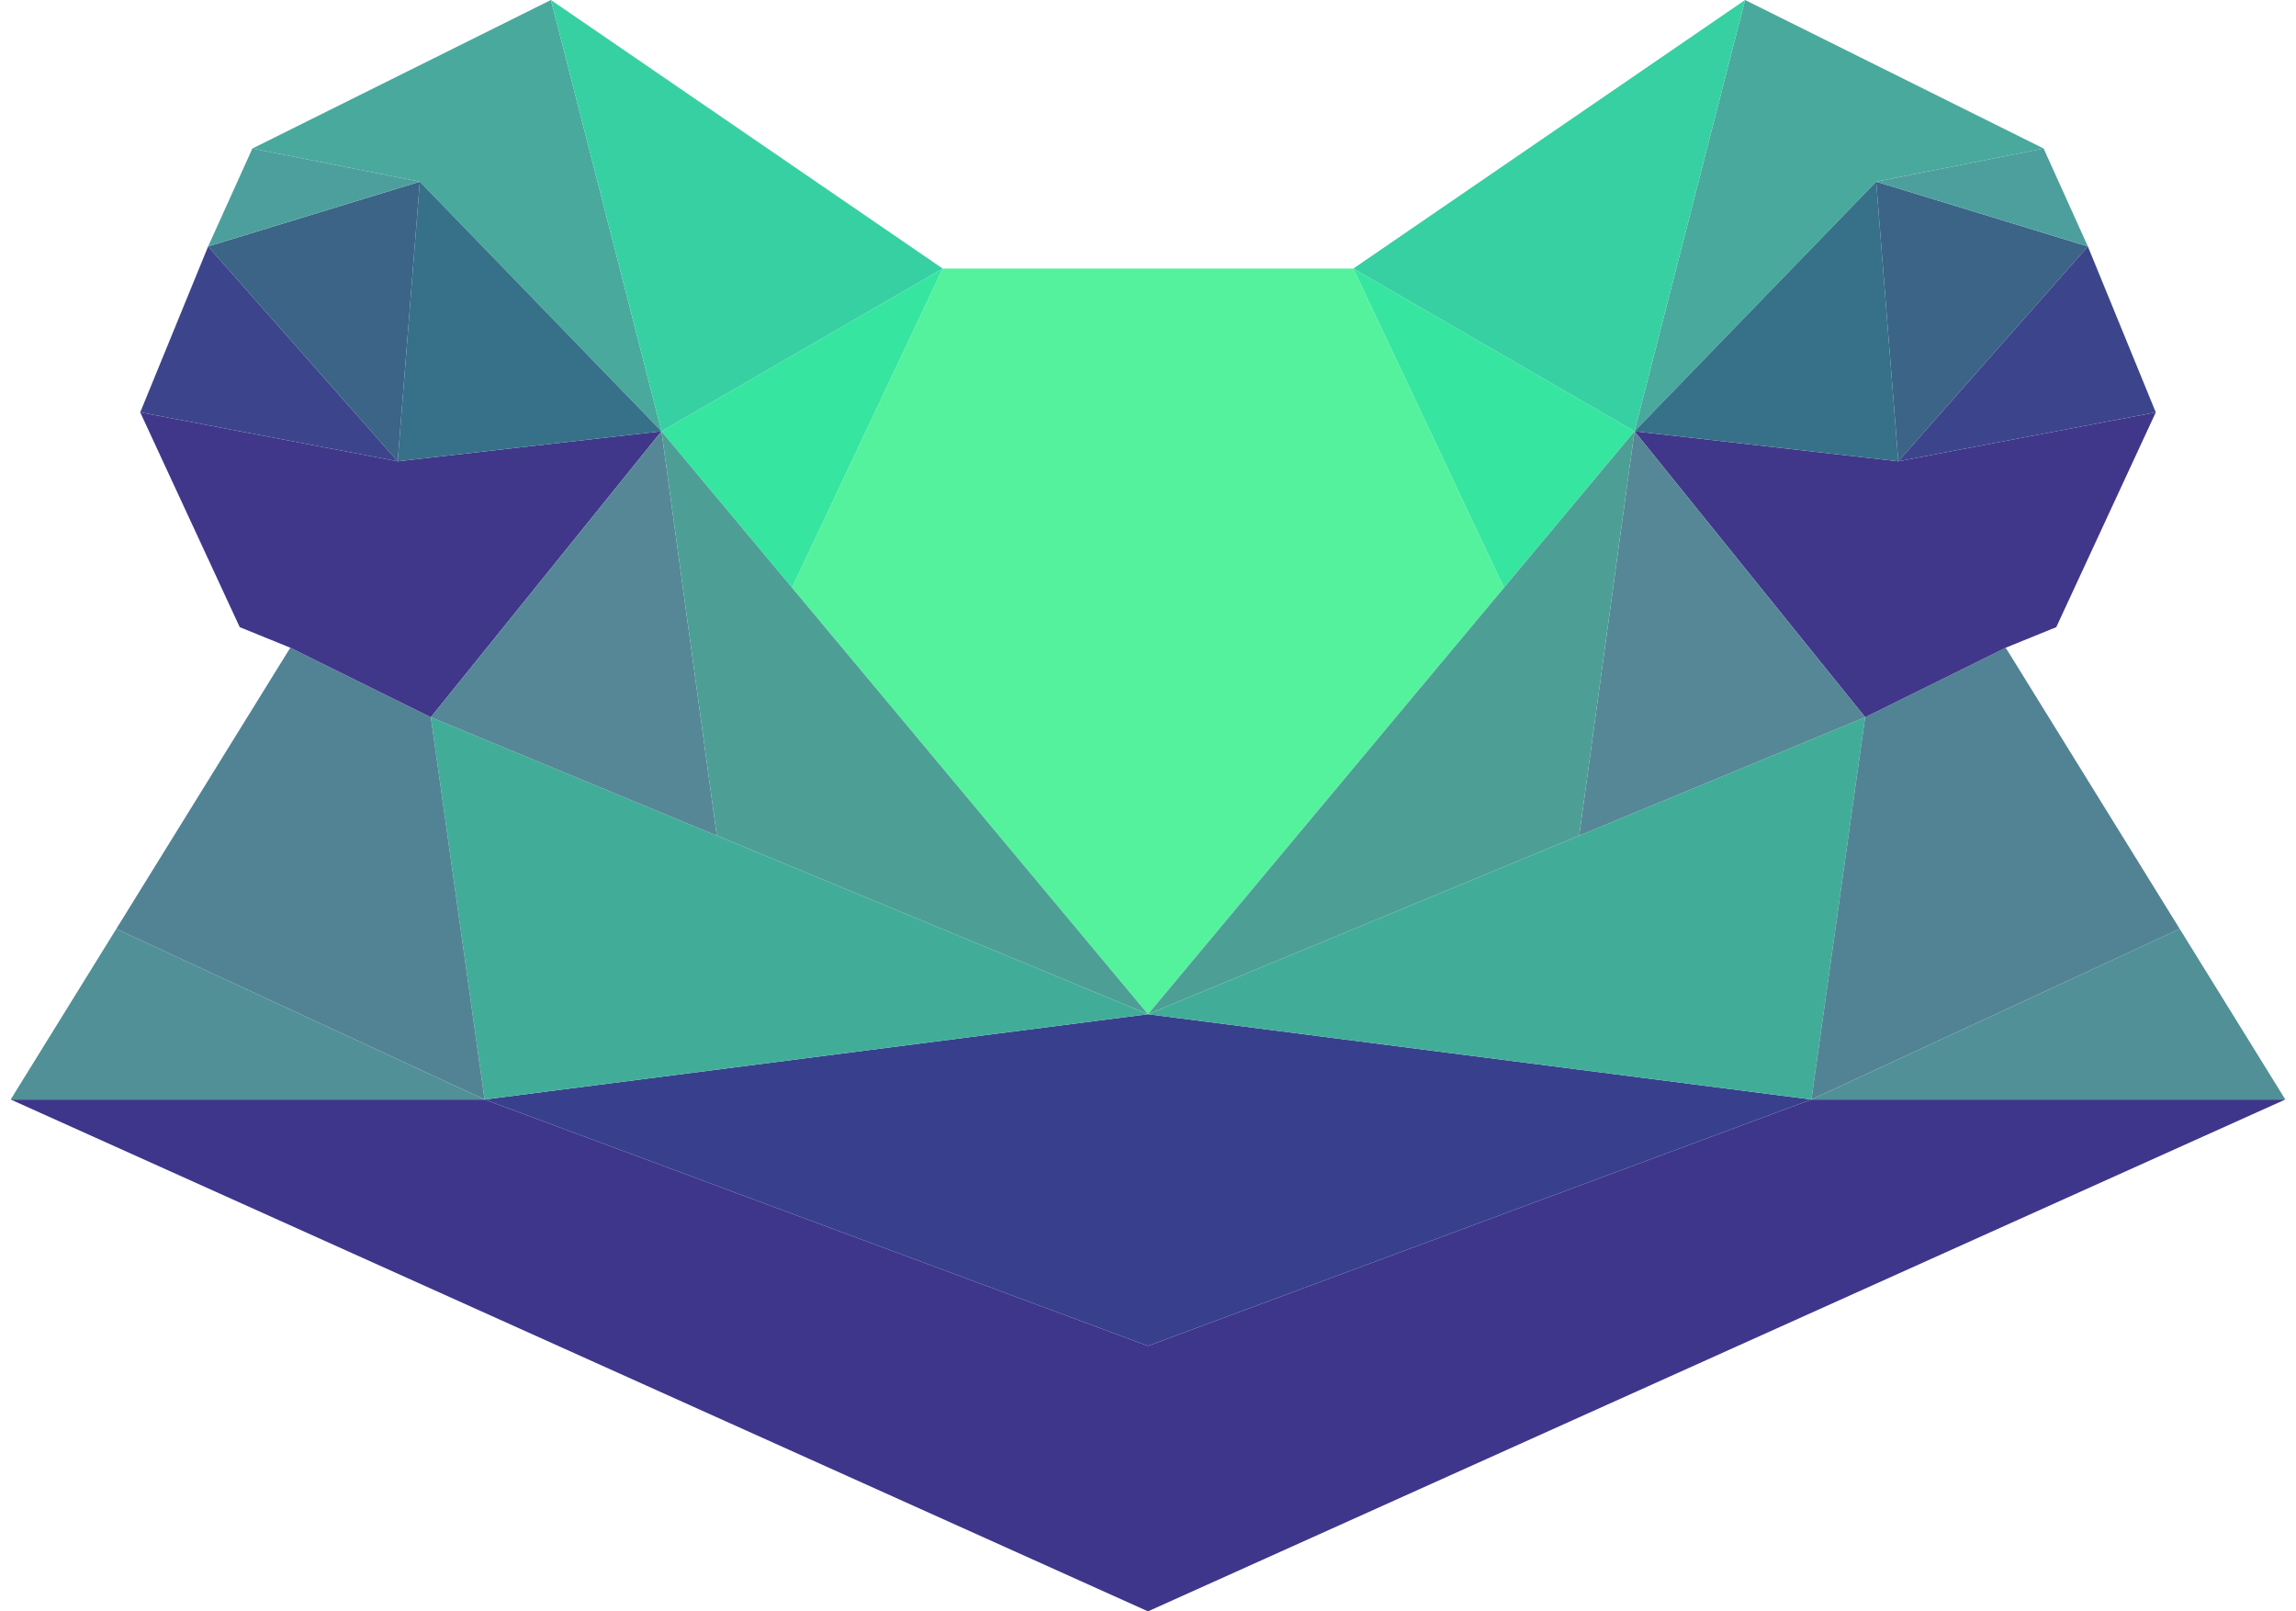
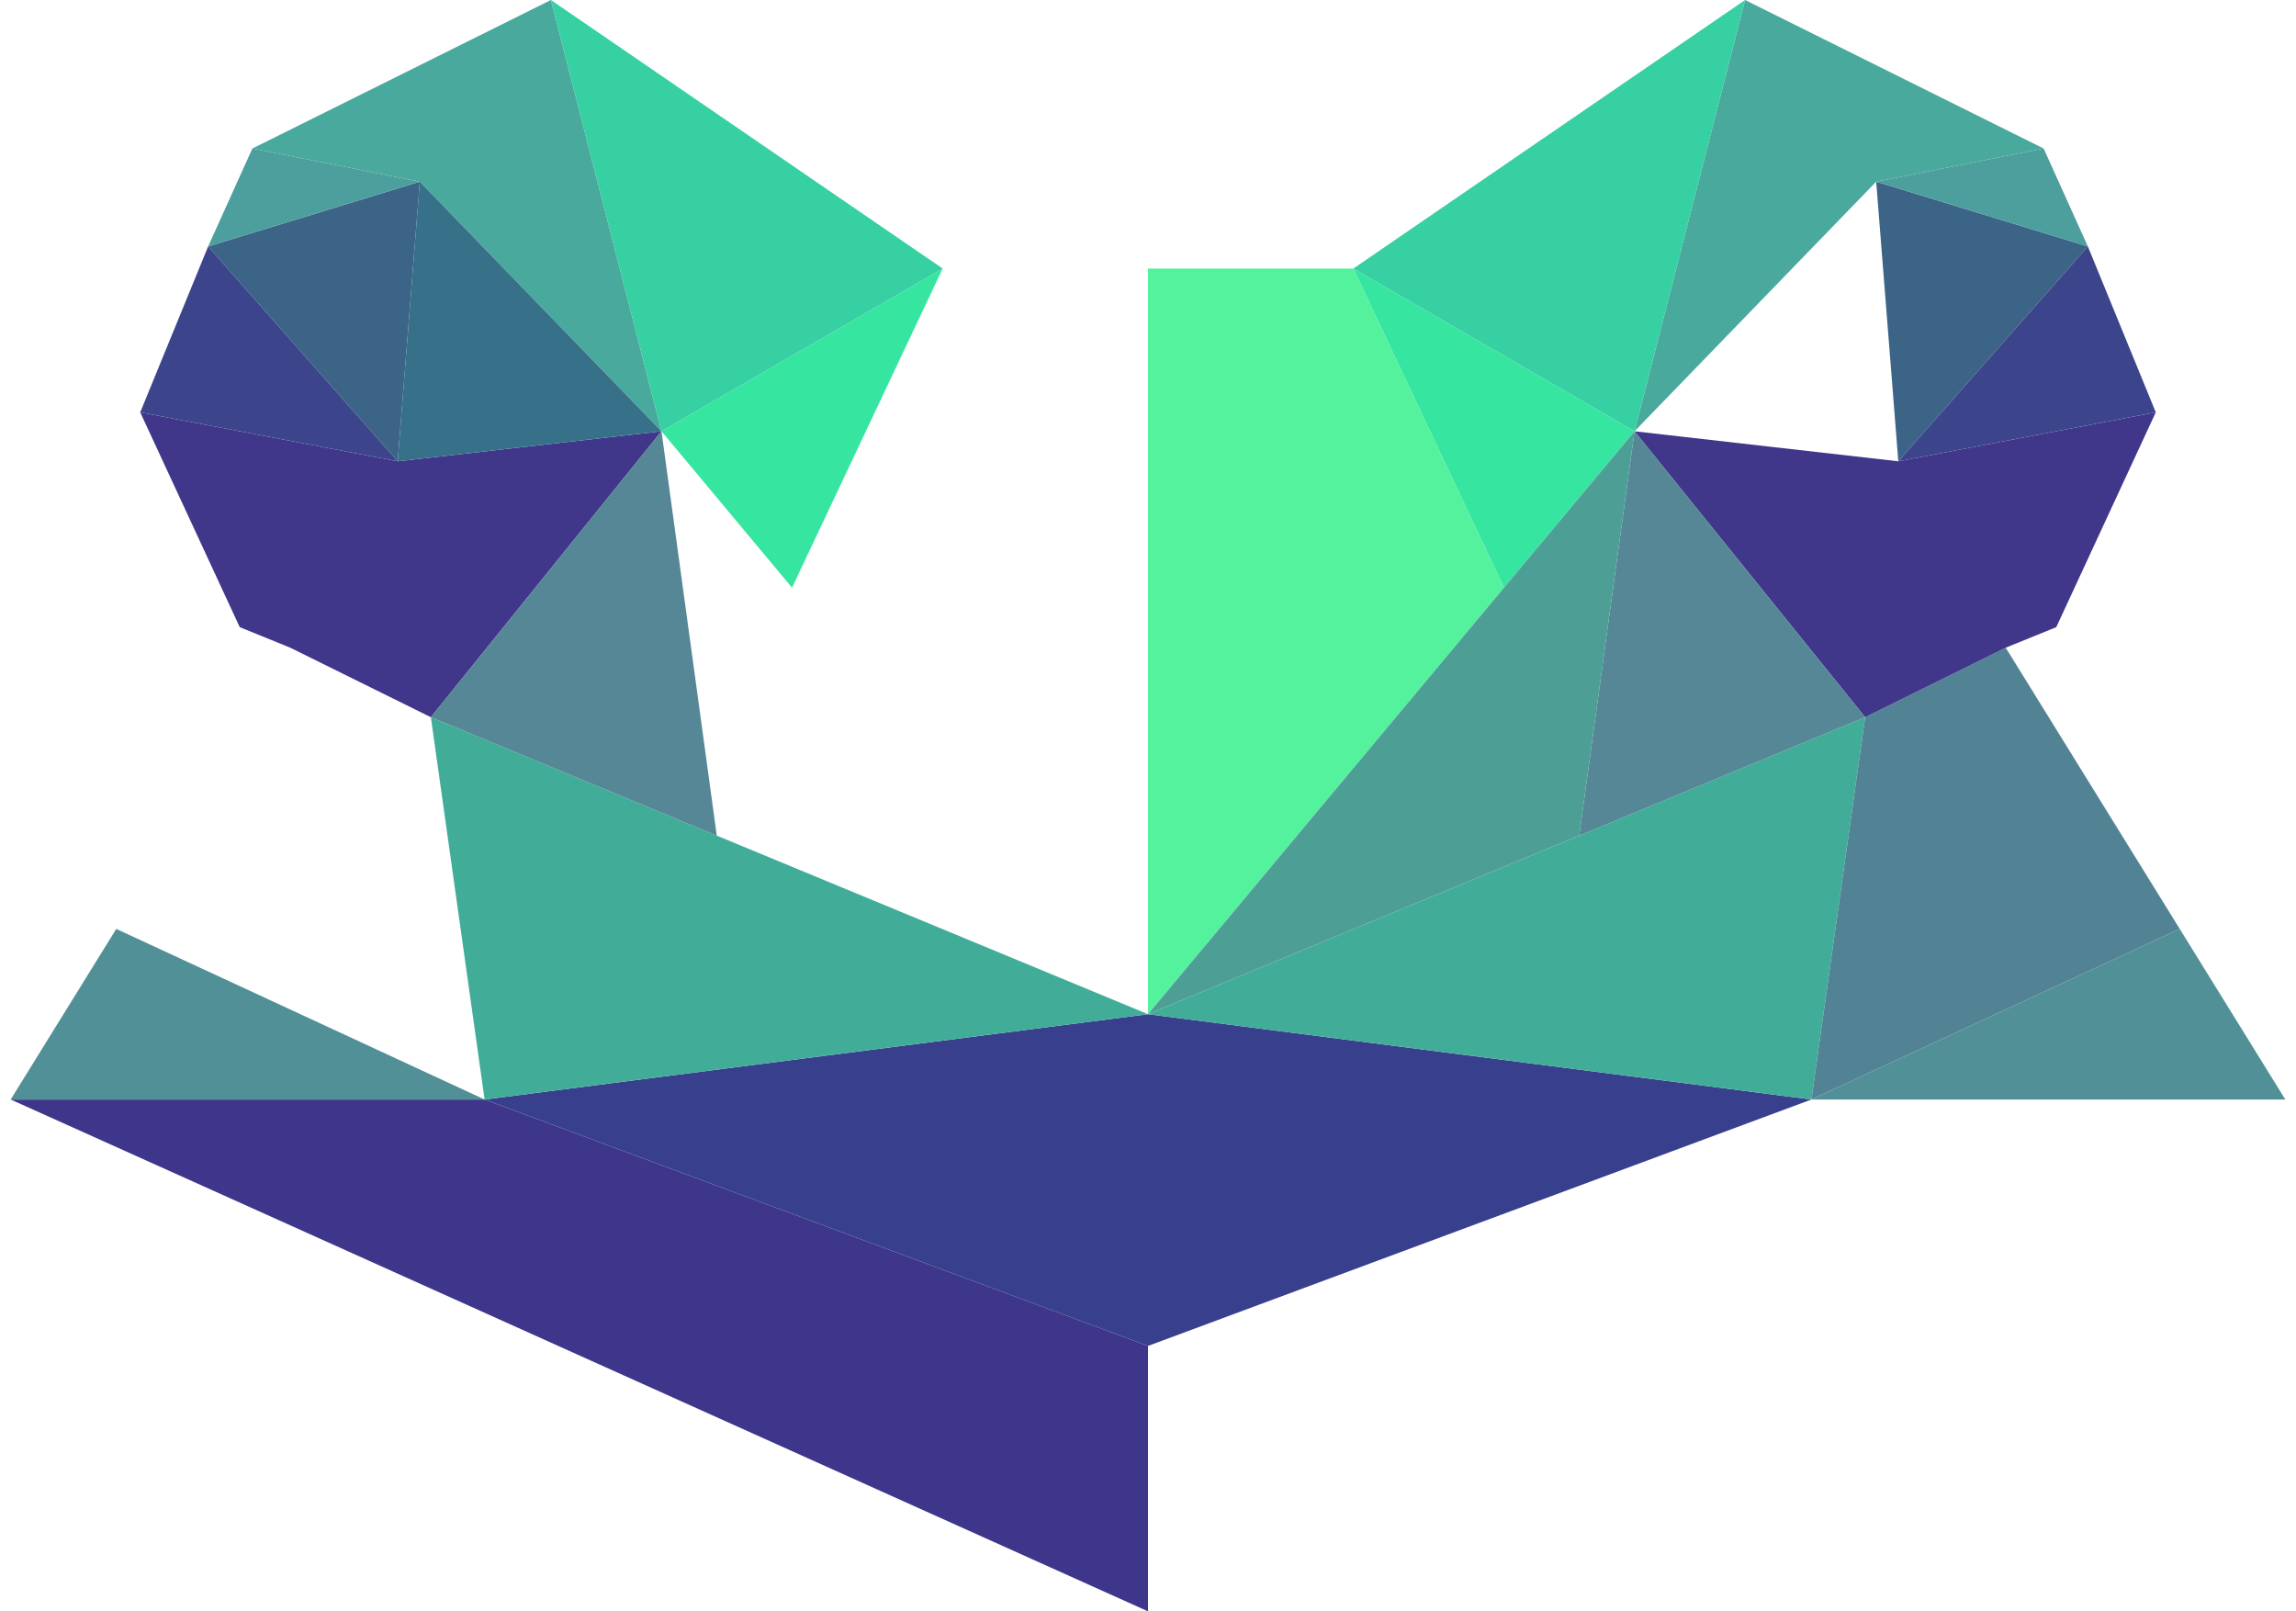
<svg xmlns="http://www.w3.org/2000/svg" width="114" height="80" viewBox="0 0 114 80" fill="none">
-   <path d="M57.001 50.353V13.333H46.805L39.325 29.177L57.001 50.353Z" fill="#55F29E" />
  <path d="M46.805 13.333L32.844 21.412L39.325 29.177L46.805 13.333Z" fill="#36E6A0" />
  <path d="M32.844 21.412L27.354 0L12.53 7.373L20.844 9.02L32.844 21.412Z" fill="#49A99D" />
  <path d="M32.844 21.412L46.805 13.333L27.354 0L32.844 21.412Z" fill="#37D0A2" />
  <path d="M0.53 54.588L57.001 80V66.823L24.06 54.588H0.53Z" fill="#3E368B" />
  <path d="M57.001 66.823V50.353L24.06 54.588L57.001 66.823Z" fill="#38408D" />
  <path d="M57.001 50.353L35.589 41.486L21.393 35.608L24.06 54.588L57.001 50.353Z" fill="#41AD98" />
-   <path d="M24.06 54.588L21.393 35.608L14.413 32.157L5.773 46.118L24.06 54.588Z" fill="#528395" />
  <path d="M0.53 54.588H24.06L5.773 46.118L0.53 54.588Z" fill="#519097" />
  <path d="M21.393 35.608L32.844 21.412L19.746 22.902L6.962 20.471L11.903 31.137L14.413 32.157L21.393 35.608Z" fill="#40378A" />
  <path d="M32.844 21.412L21.393 35.608L35.589 41.486L32.844 21.412Z" fill="#558796" />
-   <path d="M39.325 29.177L32.844 21.412L35.589 41.486L57.001 50.353L39.325 29.177Z" fill="#4D9F96" />
  <path d="M32.844 21.412L20.844 9.02L19.746 22.902L32.844 21.412Z" fill="#367189" />
  <path d="M20.844 9.02L10.334 12.235L19.746 22.902L20.844 9.02Z" fill="#3B6487" />
  <path d="M6.962 20.471L19.746 22.902L10.334 12.235L6.962 20.471Z" fill="#3C458B" />
  <path d="M20.844 9.02L12.53 7.373L10.334 12.235L20.844 9.02Z" fill="#4D9F9D" />
  <path d="M56.999 50.353V13.333H67.195L74.675 29.177L56.999 50.353Z" fill="#55F29E" />
  <path d="M67.195 13.333L81.156 21.412L74.675 29.177L67.195 13.333Z" fill="#36E6A0" />
  <path d="M81.156 21.412L86.646 0L101.47 7.373L93.156 9.02L81.156 21.412Z" fill="#49A99D" />
  <path d="M81.156 21.412L67.195 13.333L86.646 0L81.156 21.412Z" fill="#37D0A2" />
-   <path d="M113.47 54.588L56.999 80V66.823L89.94 54.588H113.47Z" fill="#3E368B" />
  <path d="M56.999 66.823V50.353L89.94 54.588L56.999 66.823Z" fill="#38408D" />
  <path d="M56.999 50.353L78.411 41.486L92.607 35.608L89.94 54.588L56.999 50.353Z" fill="#41AD98" />
  <path d="M89.94 54.588L92.607 35.608L99.587 32.157L108.227 46.118L89.94 54.588Z" fill="#528395" />
  <path d="M113.47 54.588H89.94L108.227 46.118L113.47 54.588Z" fill="#519097" />
  <path d="M92.607 35.608L81.156 21.412L94.254 22.902L107.038 20.471L102.097 31.137L99.587 32.157L92.607 35.608Z" fill="#40378A" />
  <path d="M81.156 21.412L92.607 35.608L78.411 41.486L81.156 21.412Z" fill="#558796" />
  <path d="M74.675 29.177L81.156 21.412L78.411 41.486L56.999 50.353L74.675 29.177Z" fill="#4D9F96" />
-   <path d="M81.156 21.412L93.156 9.02L94.254 22.902L81.156 21.412Z" fill="#367189" />
  <path d="M93.156 9.02L103.666 12.235L94.254 22.902L93.156 9.02Z" fill="#3B6487" />
  <path d="M107.038 20.471L94.254 22.902L103.666 12.235L107.038 20.471Z" fill="#3C458B" />
  <path d="M93.156 9.02L101.47 7.373L103.666 12.235L93.156 9.02Z" fill="#4D9F9D" />
</svg>